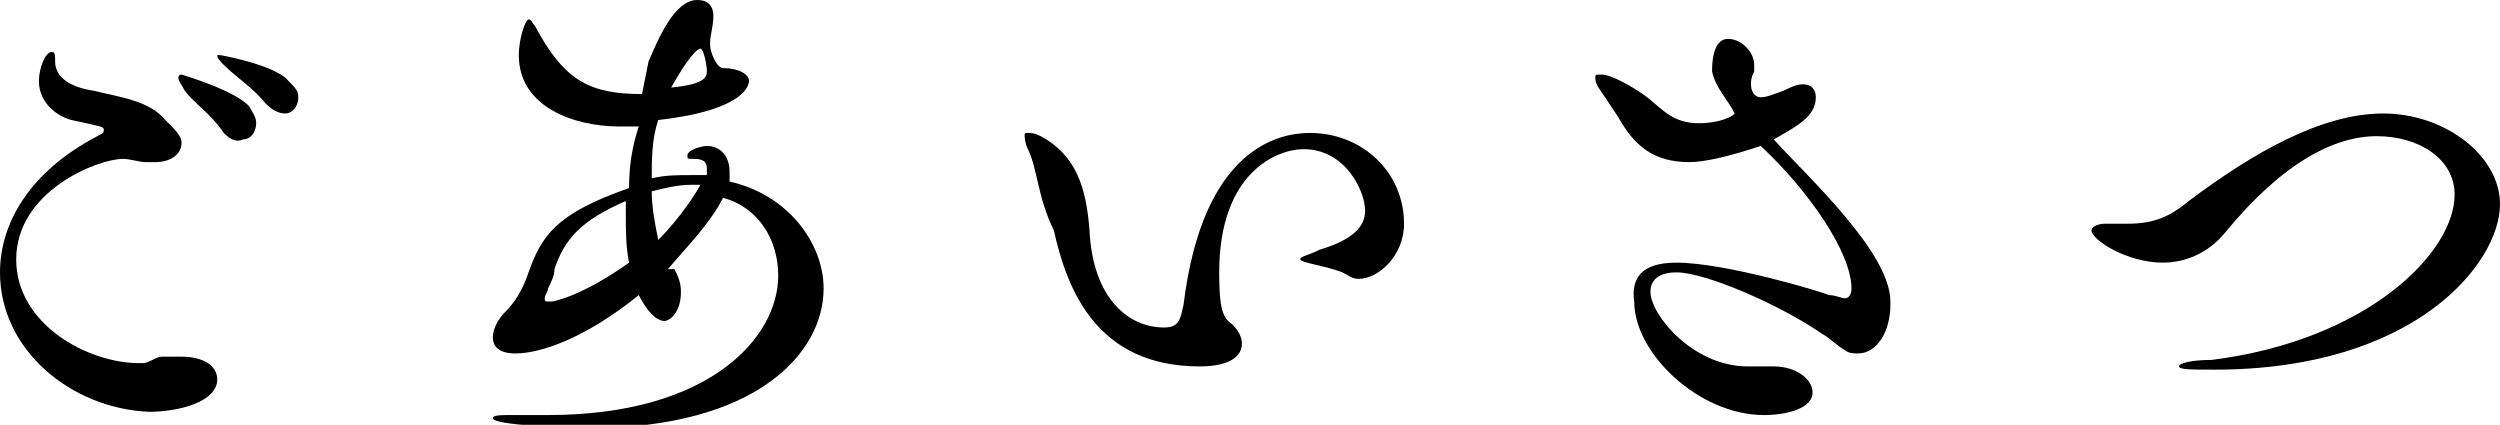
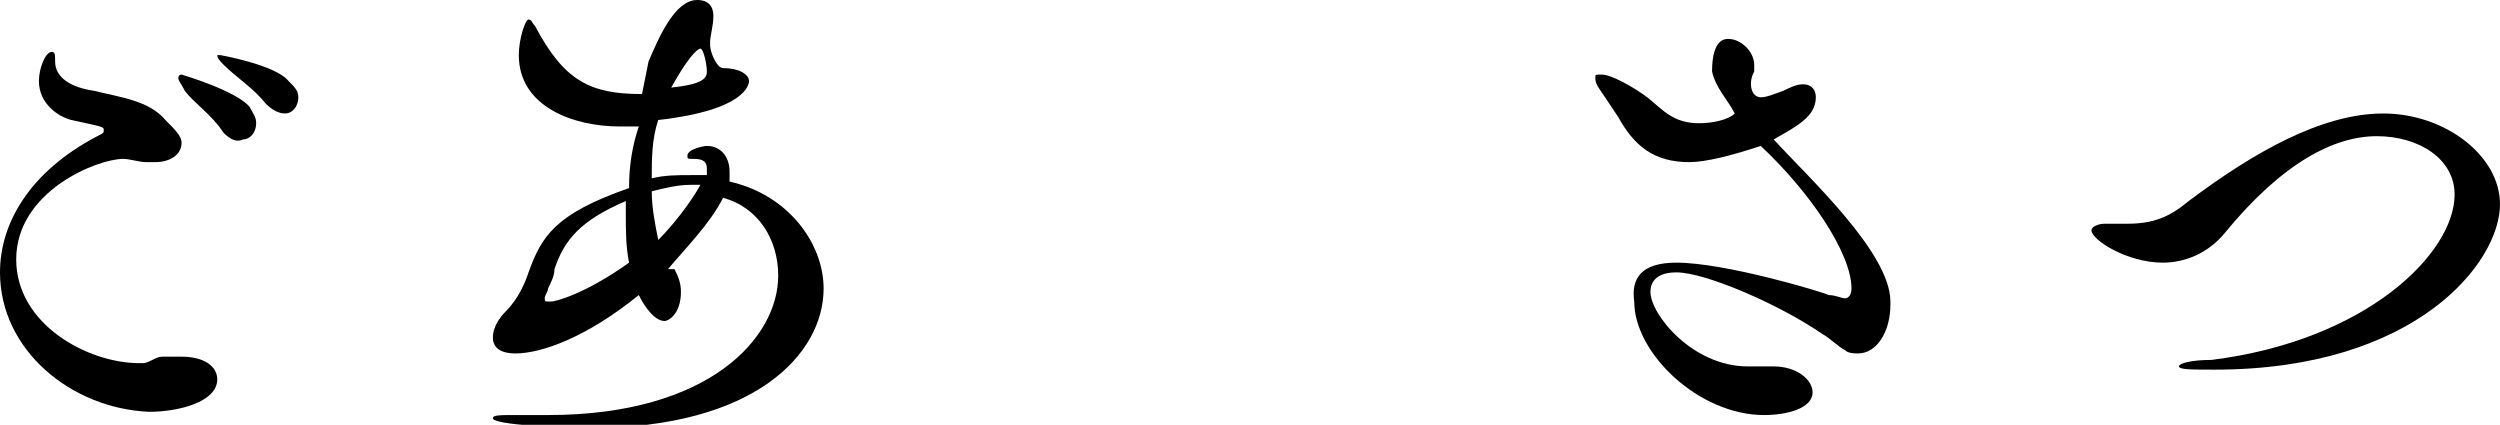
<svg xmlns="http://www.w3.org/2000/svg" version="1.1" id="レイヤー_1" x="0px" y="0px" viewBox="0 0 77.1 13.1" style="enable-background:new 0 0 77.1 13.1;" xml:space="preserve">
  <g>
    <path d="M1.7,1.9c0,0.5,0.5,0.8,1.2,0.9C3.7,3,4.6,3.1,5.1,3.7C5.4,4,5.6,4.2,5.6,4.4C5.6,4.8,5.2,5,4.8,5c-0.1,0-0.2,0-0.3,0   c-0.2,0-0.5-0.1-0.7-0.1C3,4.9,0.5,5.9,0.5,8c0,2,2.2,3.2,3.8,3.2c0,0,0,0,0.1,0C4.6,11.2,4.8,11,5,11c0.2,0,0.4,0,0.6,0   c0.7,0,1.1,0.3,1.1,0.7c0,0.7-1.2,1-2.1,1C2.2,12.6,0,10.8,0,8.4c0-1.5,0.9-3.1,3-4.2C3.2,4.1,3.2,4.1,3.2,4c0-0.1-0.1-0.1-1-0.3   c-0.4-0.1-1-0.5-1-1.2c0-0.4,0.2-0.9,0.4-0.9C1.7,1.6,1.7,1.7,1.7,1.9C1.7,1.9,1.7,1.9,1.7,1.9L1.7,1.9z M6.9,4.1   C6.5,3.5,6,3.2,5.7,2.8C5.6,2.6,5.5,2.5,5.5,2.4c0,0,0-0.1,0.1-0.1c0,0,1.7,0.5,2.1,1c0.1,0.2,0.2,0.3,0.2,0.5   c0,0.3-0.2,0.5-0.4,0.5C7.3,4.4,7.1,4.3,6.9,4.1z M8.2,3.2C7.8,2.7,7.3,2.4,6.9,2C6.8,1.9,6.7,1.8,6.7,1.7c0,0,0,0,0.1,0   c0,0,1.7,0.3,2.1,0.8C9.1,2.7,9.2,2.8,9.2,3c0,0.3-0.2,0.5-0.4,0.5C8.6,3.5,8.4,3.4,8.2,3.2z" />
    <path d="M20.8,8.3C20.9,8.5,21,8.7,21,9c0,0.7-0.4,0.9-0.5,0.9c-0.3,0-0.6-0.4-0.8-0.8c-1.6,1.3-3,1.8-3.8,1.8   c-0.5,0-0.7-0.2-0.7-0.5c0-0.3,0.2-0.6,0.4-0.8c0.4-0.4,0.6-0.9,0.7-1.2c0.4-1.1,0.8-1.8,3.1-2.6c0-0.7,0.1-1.3,0.3-1.9   c-0.1,0-0.2,0-0.4,0c-0.1,0-0.1,0-0.2,0c-1.4,0-3.1-0.6-3.1-2.2c0-0.5,0.2-1.1,0.3-1.1c0.1,0,0.1,0.1,0.2,0.2   c0.9,1.7,1.7,2.1,3.3,2.1L20,1.9C20.3,1.2,20.8,0,21.5,0C22,0,22,0.4,22,0.5c0,0.3-0.1,0.6-0.1,0.8c0,0,0,0,0,0.1   c0,0.2,0.2,0.7,0.4,0.7h0c0,0,0,0,0,0c0.5,0,0.8,0.2,0.8,0.4c0,0.1-0.1,0.9-2.8,1.2c-0.2,0.6-0.2,1.2-0.2,1.8   c0.4-0.1,0.8-0.1,1.2-0.1c0.2,0,0.3,0,0.5,0c0-0.1,0-0.2,0-0.2c0-0.2-0.1-0.3-0.4-0.3c-0.2,0-0.2,0-0.2-0.1c0-0.2,0.5-0.3,0.6-0.3   c0.4,0,0.7,0.3,0.7,0.8c0,0.1,0,0.2,0,0.3c1.8,0.4,2.9,1.9,2.9,3.3c0,2-2.1,4.3-7.2,4.3c-0.9,0-3-0.1-3-0.3c0-0.1,0.2-0.1,0.7-0.1   c0.1,0,0.2,0,0.3,0c0.3,0,0.5,0,0.7,0c5,0,7.1-2.4,7.1-4.3c0-1.1-0.6-2.1-1.7-2.4c-0.4,0.8-1.2,1.6-1.7,2.2L20.8,8.3z M19.3,6.6   c0-0.1,0-0.3,0-0.4c-1.4,0.6-1.9,1.2-2.2,2.1c0,0.2-0.1,0.4-0.2,0.6c0,0.1-0.1,0.2-0.1,0.3s0,0.1,0.2,0.1c0.1,0,1-0.2,2.4-1.2   C19.3,7.6,19.3,7.1,19.3,6.6z M21.6,5.7c-0.1,0-0.2,0-0.3,0c-0.4,0-0.8,0.1-1.2,0.2c0,0.5,0.1,1,0.2,1.5C21,6.7,21.5,5.9,21.6,5.7z    M21.8,2.2c0-0.2-0.1-0.7-0.2-0.7s-0.4,0.3-0.9,1.2C21.7,2.6,21.8,2.4,21.8,2.2z" />
-     <path d="M31.7,4.6c-0.1-0.2-0.1-0.4-0.1-0.4c0-0.1,0-0.1,0.1-0.1s0.2,0,0.4,0.1c1.1,0.6,1.4,1.6,1.5,2.9c0.1,2.1,1.2,3,2.3,3   c0.5,0,0.5-0.3,0.6-0.7c0.6-4.9,3-5.3,3.9-5.3c1.6,0,2.9,1.2,2.9,2.8c0,1-0.8,1.7-1.4,1.7c-0.2,0-0.3-0.1-0.5-0.2   c-0.5-0.2-1.3-0.3-1.3-0.4c0-0.1,0.2-0.1,0.6-0.3c1-0.3,1.4-0.7,1.4-1.2c0-0.6-0.6-1.9-1.9-1.9c-0.8,0-2.6,0.7-2.6,3.8   c0,1.1,0.1,1.4,0.4,1.6c0.2,0.2,0.3,0.4,0.3,0.6c0,0.4-0.4,0.7-1.3,0.7c-3.2,0-4.1-2.4-4.5-4.2C32,6.1,32,5.2,31.7,4.6z" />
    <path d="M51.7,8.1c1.5,0,4.5,0.9,4.7,1c0.2,0,0.4,0.1,0.5,0.1c0.1,0,0.2-0.1,0.2-0.3c0-1.1-1.3-3-2.8-4.4C53.4,4.8,52.6,5,52.1,5   c-1.1,0-1.7-0.5-2.2-1.4L49.5,3c-0.2-0.3-0.3-0.4-0.3-0.6c0-0.1,0-0.1,0.2-0.1c0.3,0,1,0.4,1.4,0.7c0.5,0.4,0.8,0.8,1.6,0.8   c0.4,0,0.9-0.1,1.1-0.3c-0.2-0.4-0.6-0.8-0.7-1.3c0-1,0.4-1,0.5-1c0.4,0,0.8,0.4,0.8,0.8c0,0.1,0,0.2,0,0.2C54,2.4,54,2.5,54,2.6   C54,2.8,54.1,3,54.3,3c0.2,0,0.4-0.1,0.7-0.2c0.2-0.1,0.4-0.2,0.6-0.2c0.3,0,0.4,0.2,0.4,0.4c0,0.6-0.6,0.9-1.3,1.3   c1.1,1.2,3.6,3.5,3.6,5c0,0,0,0,0,0c0,0,0,0.1,0,0.1c0,0.8-0.4,1.5-1,1.5c-0.1,0-0.3,0-0.4-0.1c-0.2-0.1-0.5-0.4-0.7-0.5   c-1.3-0.9-3.6-1.9-4.5-1.9c-0.8,0-0.8,0.5-0.8,0.6c0,0.7,1.3,2.3,3,2.3c0.2,0,0.3,0,0.5,0c0.1,0,0.2,0,0.3,0c0.7,0,1.2,0.4,1.2,0.8   c0,0.5-0.8,0.7-1.5,0.7c-2,0-4-1.9-4-3.5C50.3,8.6,50.6,8.1,51.7,8.1L51.7,8.1z" />
    <path d="M68.3,11.4c-0.7,0-1.1,0-1.1-0.1c0-0.1,0.4-0.2,1-0.2c4.8-0.6,7.5-3.3,7.5-5.1c0-1.1-1.1-1.8-2.4-1.8c-1.3,0-2.9,0.8-4.7,3   c-0.5,0.6-1.2,0.9-1.9,0.9c-1.1,0-2.2-0.7-2.2-1c0-0.1,0.2-0.2,0.4-0.2c0,0,0,0,0.1,0c0.2,0,0.4,0,0.6,0c0.8,0,1.3-0.2,1.9-0.7   c2-1.5,4.1-2.7,6-2.7c1.9,0,3.6,1.3,3.6,2.8C77.1,8.1,74.5,11.4,68.3,11.4z" />
  </g>
</svg>